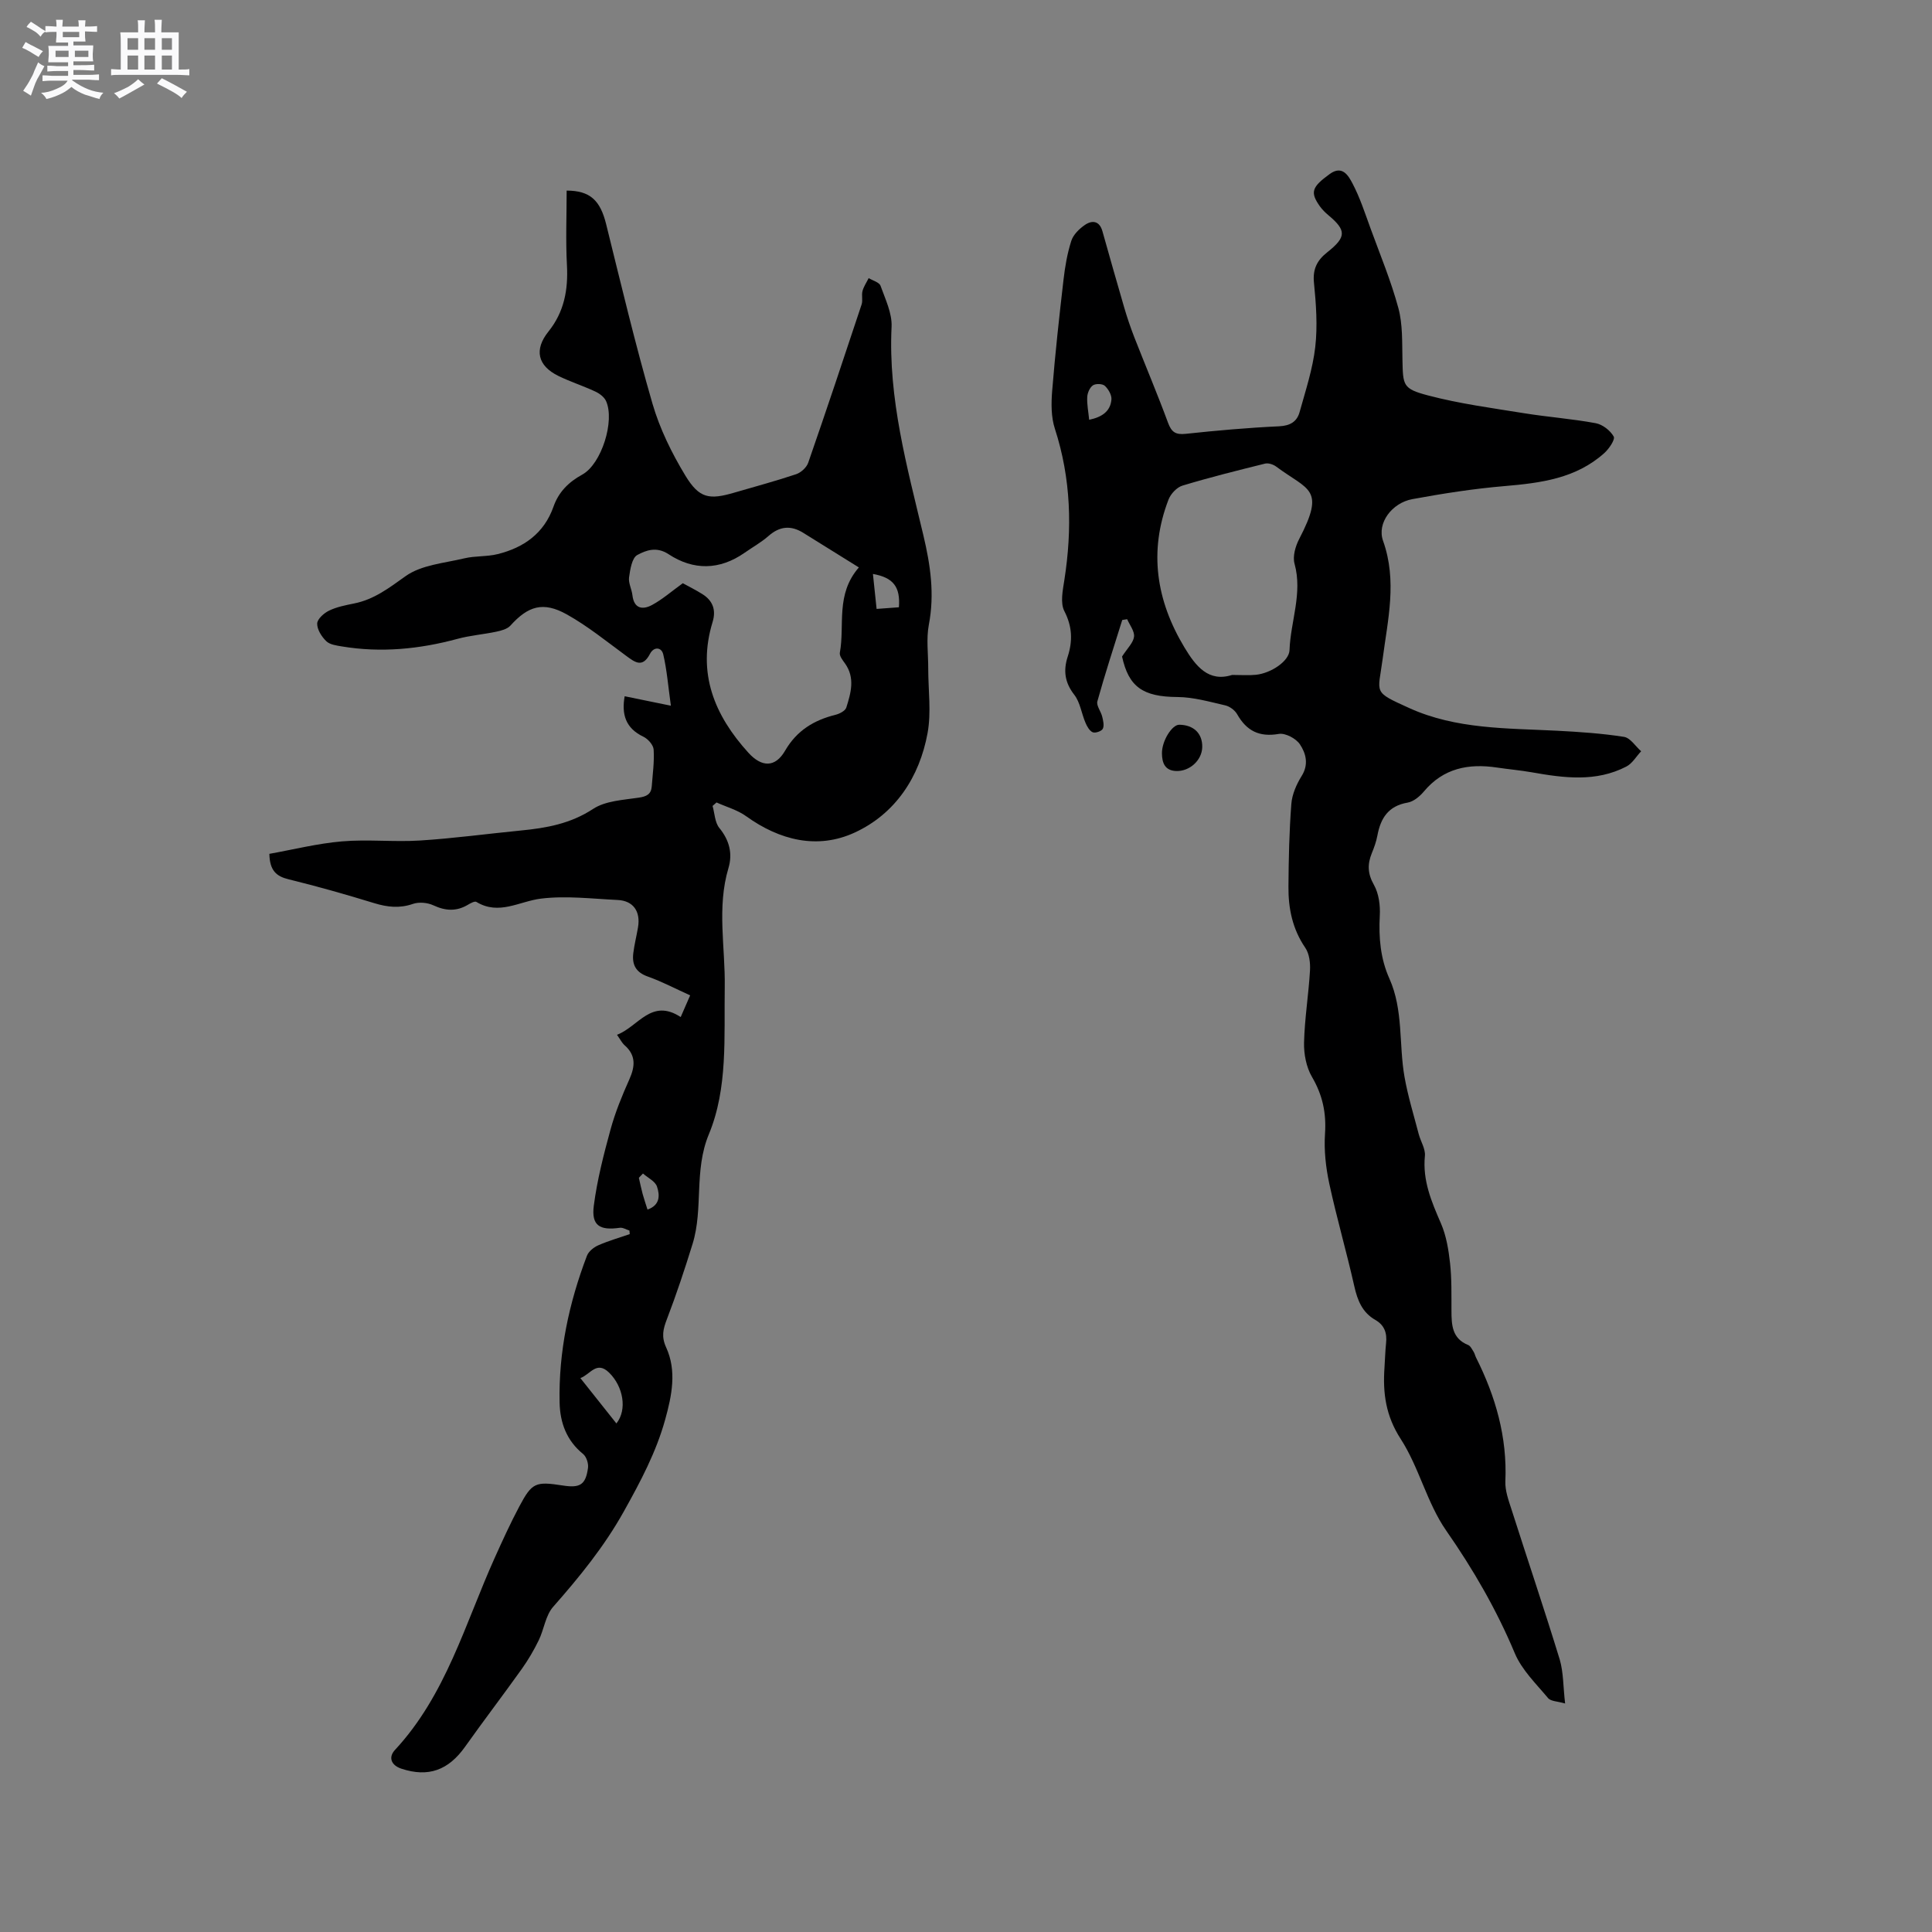
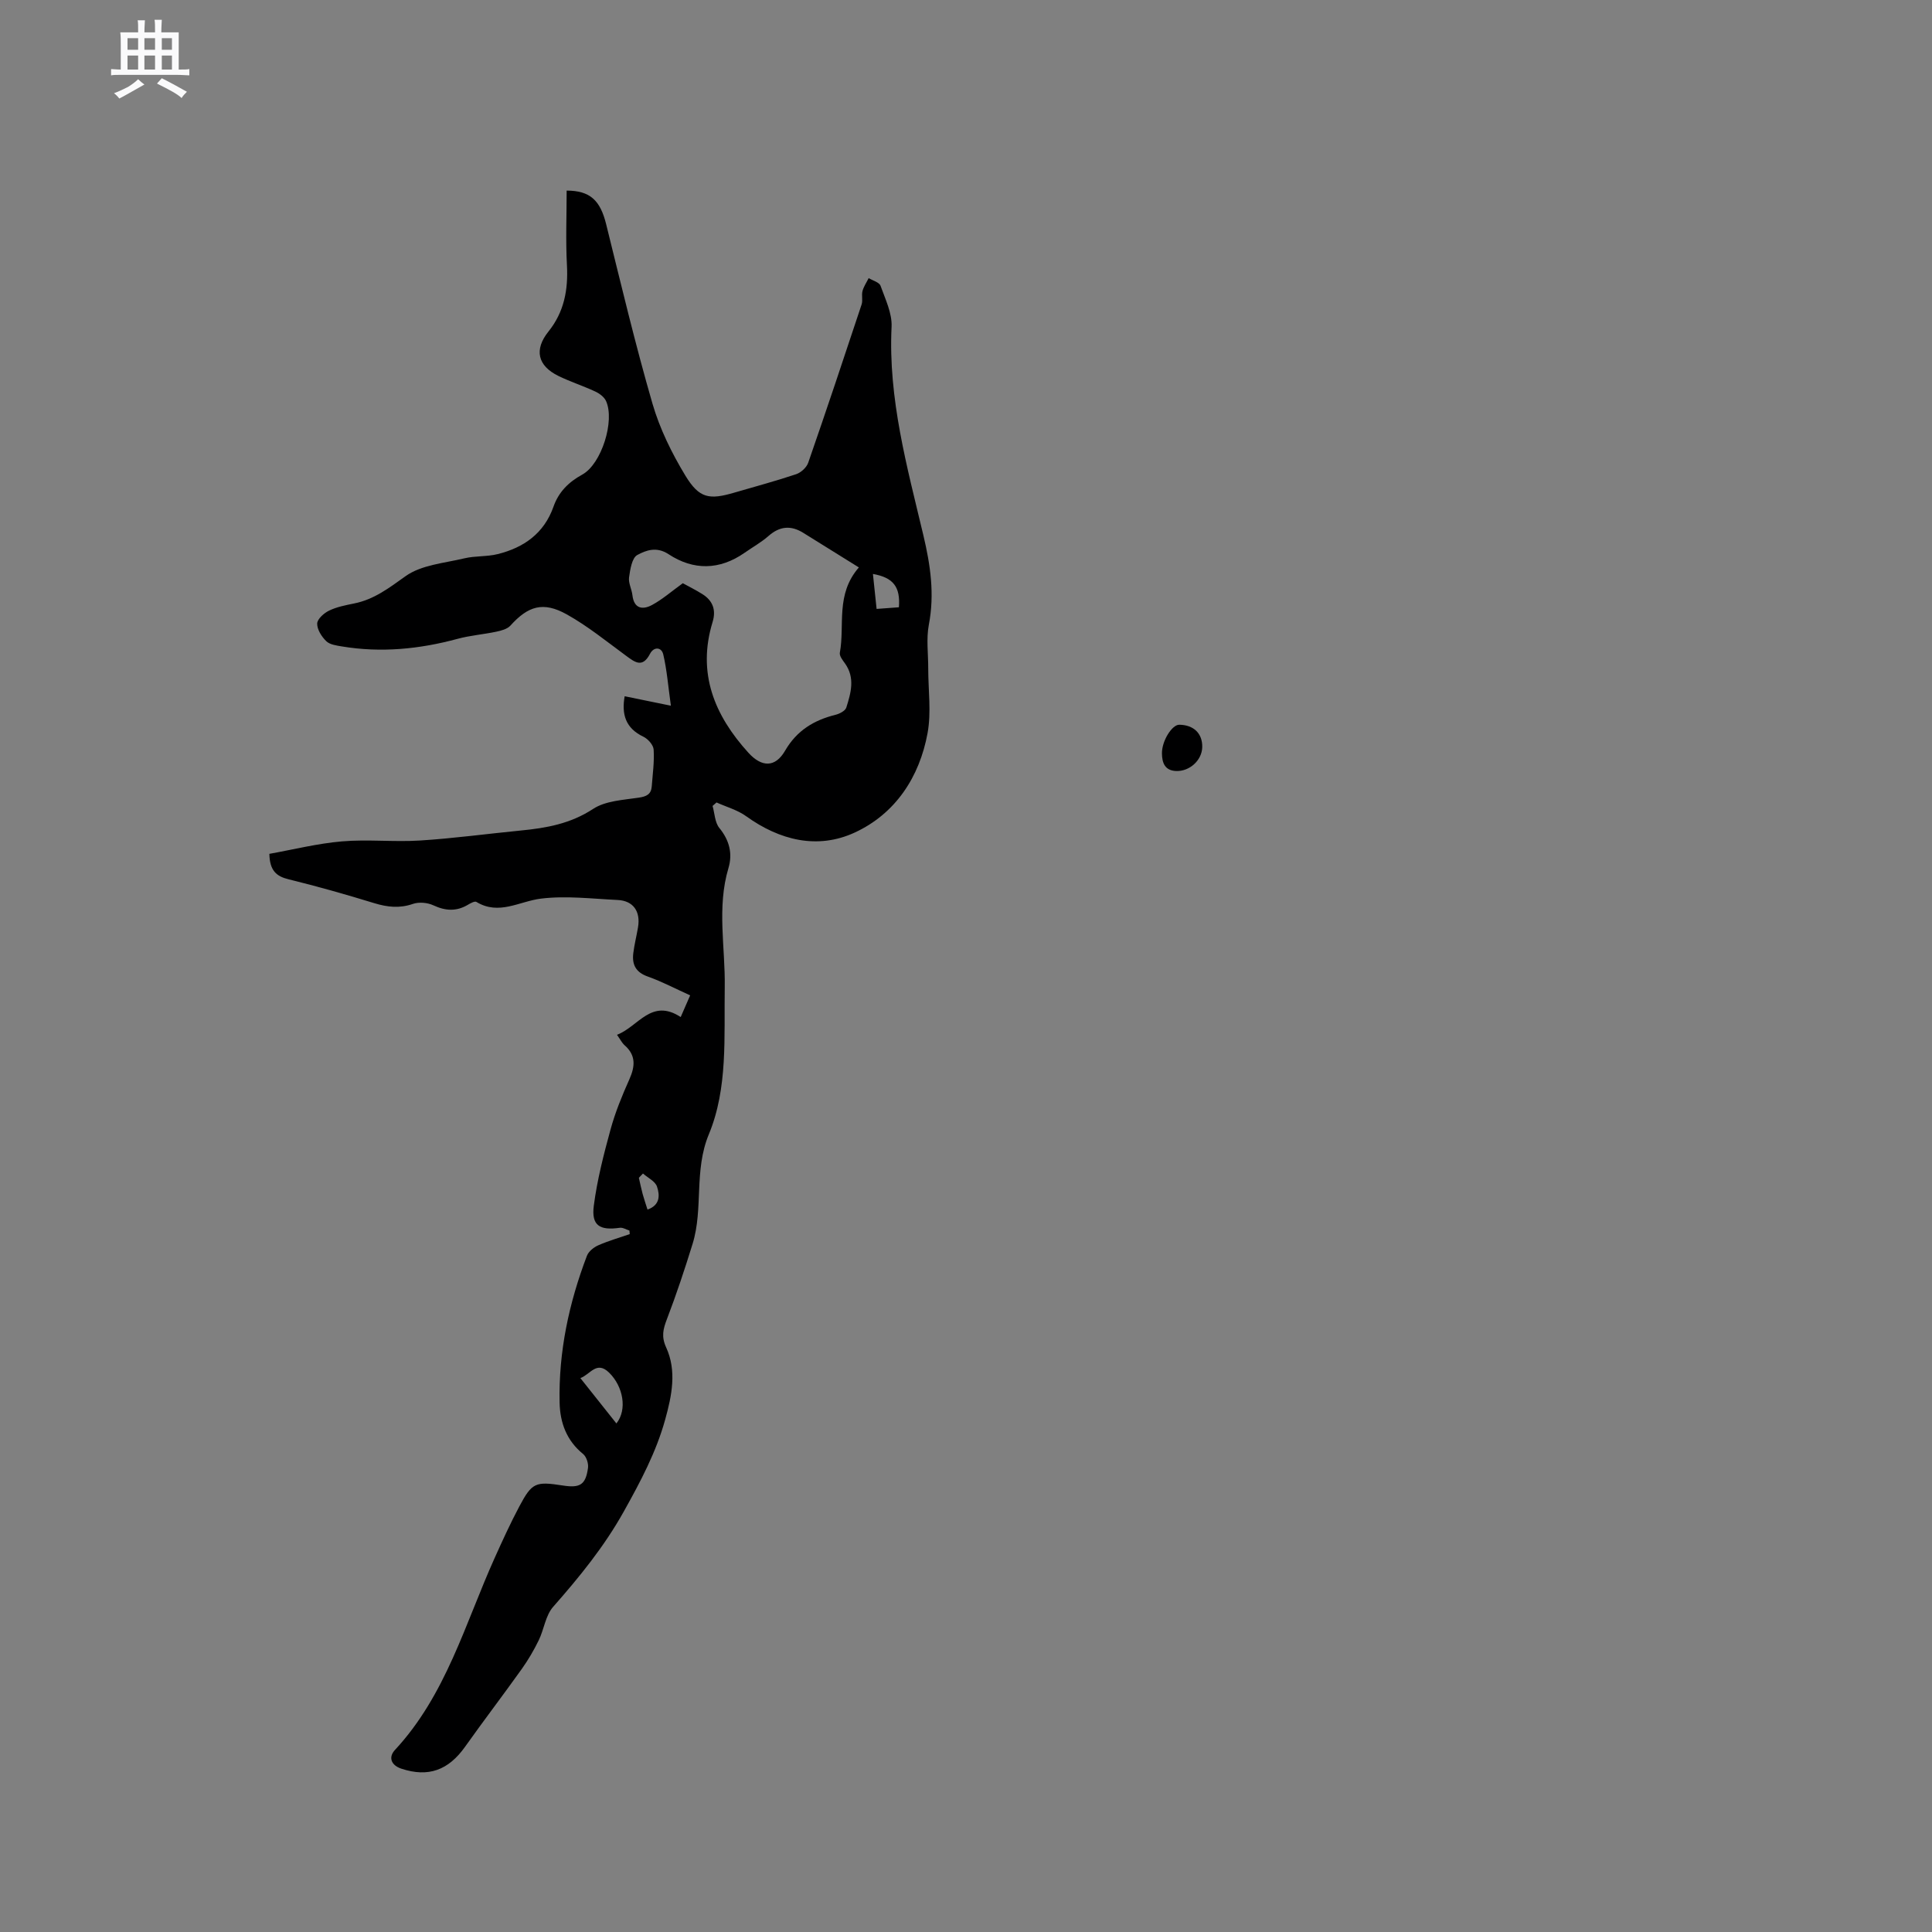
<svg xmlns="http://www.w3.org/2000/svg" enable-background="new 0 0 400 400" viewBox="0 0 400 400">
  <rect x="0" y="0" width="400" height="400" fill="#808080" stroke="none" />
-   <path d="m6.8 9.5c.6.3 1.3.7 2.1 1.1-.4.4-.7.8-.9 1.2-.7-.4-1.3-.8-1.8-1.1s-1.1-.6-1.6-.8c.2-.4.5-.8.7-1.2.4.2.8.5 1.5.8zm.9 6.9c-.3.6-.5 1.1-.7 1.7s-.4 1.1-.6 1.7c-.6-.4-1.1-.7-1.6-1 .7-1 1.2-1.8 1.5-2.4.3-.5.6-1.1.8-1.7.3-.6.5-1.2.8-1.8.3.3.8.6 1.3.8-.7 1.3-1.2 2.2-1.5 2.7zm.1-11c.4.3 1 .7 1.7 1.1-.5.2-.8.6-1.1 1.1-.5-.6-1-1-1.4-1.2s-.9-.6-1.5-.8c.2-.4.5-.7.9-1.1.5.3.9.6 1.4.9zm10.5 13.1c1 .4 2 .6 3.1.7-.4.4-.7.8-.8 1.3-.9-.2-1.9-.6-3-.9-1-.4-2-.9-2.8-1.6-.5.4-1.1.9-1.9 1.3s-1.9.9-3.3 1.2c-.1-.3-.5-.8-1.1-1.3 1 0 2.1-.3 3.2-.8 1.2-.5 1.9-1 2.3-1.7h-3.2c-.4 0-1 0-2 .1v-1.2c1 0 1.7.1 2 .1h3.3v-1h-2.3c-.2 0-.9 0-2 .1v-1.2c1.2 0 1.9.1 2 .1h2.3v-.8h-4.1c0-.7.1-1.2.1-1.6 0-.5 0-1.1-.1-1.8h4.1v-.7h-2.5c0-.6.1-1.1.1-1.6v-.6h-.5c-.4 0-1 0-1.8.1v-1.3c1.2 0 1.9.1 2.1.1h.2c0-.3 0-.8-.1-1.4h1.4c0 .6-.1 1-.1 1.4h3.4c0-.4 0-.8-.1-1.3h1.5c0 .4-.1.9-.1 1.3.7 0 1.5 0 2.5-.1v1.2c-1 0-1.8-.1-2.5-.1v.6c0 .3 0 .8.1 1.5h-2.5v.8h4.1c0 .7-.1 1.3-.1 1.8s0 1 .1 1.5h-4.1v.8h1.4c.8 0 1.8 0 2.9-.1v1.2c-1 0-1.9-.1-2.8-.1h-1.5v1h3.2c.3 0 1 0 2.1-.1v1.2c-1.1 0-1.8-.1-2.1-.1h-3.4l-.1.1c1.4 1 2.4 1.5 3.4 1.9zm-4.1-6.7v-1.3h-2.7v1.3zm2.2-4.1v-1.1h-3.4v1.1zm1.9 4.1v-1.3h-2.8v1.3z" fill="#fafafb" />
  <path d="m37 6.7v2.3 5.4c1 0 1.8 0 2.2-.1v1.3c-.6 0-1.5-.1-2.5-.1h-11.9c-.7 0-1.3 0-1.8.1v-1.3c.5 0 1.1.1 2 .1v-5.2c0-1 0-1.8-.1-2.5h3.7c0-1.3 0-2.1-.1-2.5h1.5c0 .4-.1 1.3-.1 2.5h2.2c0-1.2 0-2.1-.1-2.6h1.5c0 .4-.1 1.3-.1 2.6zm-12.3 13.7c-.3-.4-.7-.8-1.1-1.1 1.1-.4 2.1-.9 2.9-1.3.8-.5 1.5-1 2.1-1.6.4.4.9.8 1.3 1.1-2.5 1.4-4.2 2.4-5.2 2.9zm3.9-10.1v-2.4h-2.2v2.4zm0 4.1v-2.9h-2.2v2.9zm3.5-4.1v-2.4h-2.2v2.4zm0 4.1v-2.9h-2.2v2.9zm.4 2.9 1-1.1c.6.3 1.4.7 2.5 1.3s2 1.1 2.7 1.5c-.4.4-.8.8-1.1 1.3-.8-.8-2.5-1.7-5.1-3zm3.1-7v-2.4h-2.1v2.4zm0 4.1v-2.9h-2.1v2.9z" fill="#fafafb" />
  <g fill="#000001">
    <path d="m130.32 254.77c-.67-.2-1.37-.66-2-.57-4.17.6-5.91-.47-5.38-4.57.69-5.32 2.04-10.58 3.46-15.76.97-3.56 2.39-7.02 3.9-10.4 1.2-2.69 1.4-4.97-.99-7.07-.54-.48-.88-1.19-1.57-2.16 4.39-1.64 7.09-7.66 13.19-3.67.67-1.53 1.25-2.86 1.96-4.49-3.02-1.36-5.82-2.85-8.78-3.9-2.5-.88-3.29-2.5-2.99-4.86.22-1.78.67-3.53.97-5.3.57-3.33-.98-5.54-4.23-5.69-5.29-.25-10.66-.92-15.86-.28-4.48.55-8.69 3.52-13.37.68-.34-.21-1.22.27-1.75.59-2.39 1.42-4.66 1.28-7.17.11-1.21-.56-2.97-.72-4.21-.29-2.77.96-5.29.68-8.01-.15-5.87-1.8-11.78-3.48-17.74-4.94-2.55-.62-3.91-1.81-3.98-5.27 4.88-.87 9.91-2.14 15.01-2.58 5.36-.46 10.8.16 16.18-.18 6.97-.44 13.9-1.39 20.86-2.07 5.28-.51 10.29-1.4 14.97-4.47 2.56-1.68 6.21-1.85 9.43-2.33 1.66-.24 2.6-.71 2.72-2.36.19-2.53.55-5.08.39-7.6-.06-.95-1.17-2.21-2.12-2.66-3.72-1.77-4.54-4.67-3.88-8.38 3.02.62 5.95 1.22 9.57 1.96-.57-4.06-.82-7.4-1.58-10.62-.37-1.56-1.96-1.63-2.74-.13-1.57 3.02-3.13 1.75-5.01.37-4-2.94-7.9-6.11-12.21-8.52-4.91-2.74-8.02-1.75-11.69 2.32-.65.72-1.91 1.04-2.94 1.26-2.66.56-5.41.77-8.02 1.48-7.88 2.13-15.82 2.91-23.9 1.57-1.14-.19-2.52-.37-3.26-1.09-.96-.93-1.91-2.42-1.88-3.65.02-.93 1.4-2.17 2.47-2.68 1.59-.77 3.42-1.12 5.18-1.48 4.16-.83 7.26-3.24 10.66-5.66 3.27-2.33 8-2.69 12.15-3.68 2.25-.54 4.68-.32 6.92-.88 5.41-1.35 9.59-4.29 11.54-9.81 1.06-3.03 3.11-5.09 5.96-6.65 3.99-2.19 6.79-11.14 4.92-15.24-.38-.83-1.36-1.56-2.23-1.96-2.49-1.16-5.13-2.01-7.6-3.21-4.35-2.12-5.1-5.46-2.08-9.22 3.25-4.05 4.09-8.63 3.82-13.71-.28-5.14-.06-10.31-.06-15.46 4.87.01 6.96 2.03 8.18 6.97 3.08 12.42 6.03 24.88 9.59 37.15 1.51 5.2 4 10.26 6.82 14.91 2.88 4.73 4.95 5.02 10.14 3.5 4.27-1.25 8.57-2.4 12.78-3.81 1.01-.34 2.16-1.39 2.5-2.37 3.78-10.89 7.43-21.83 11.06-32.78.28-.85-.05-1.89.18-2.77.25-.94.84-1.79 1.28-2.68.85.52 2.2.86 2.46 1.6.99 2.77 2.42 5.7 2.28 8.5-.72 14.87 3.22 28.98 6.59 43.17 1.46 6.16 2.34 12.15 1.13 18.47-.56 2.94-.12 6.08-.13 9.13 0 4.44.65 8.99-.13 13.29-1.67 9.17-6.69 16.77-15.13 20.65-7.68 3.52-15.49 1.6-22.45-3.41-1.79-1.29-4.07-1.91-6.12-2.84-.27.24-.55.48-.82.72.44 1.54.47 3.42 1.4 4.56 2.09 2.55 2.78 5.32 1.89 8.3-2.44 8.18-.64 16.43-.77 24.65-.16 10.28.68 20.9-3.29 30.47-3.13 7.54-1.1 15.35-3.37 22.7-1.62 5.24-3.35 10.45-5.31 15.57-.79 2.06-1.19 3.61-.16 5.86 2.23 4.87 1.17 9.99-.2 14.93-1.87 6.76-5.11 12.84-8.54 18.99-4.09 7.33-9.2 13.59-14.66 19.79-1.58 1.79-1.88 4.66-2.98 6.92-1 2.05-2.17 4.05-3.49 5.91-3.86 5.41-7.9 10.7-11.75 16.12-3.46 4.88-7.61 6.4-13.19 4.56-2.17-.72-2.73-2.38-1.34-3.88 10.57-11.38 14.52-26.16 20.67-39.81 1.61-3.57 3.23-7.13 5.07-10.59 2.64-4.97 3.35-5.23 9.03-4.35 3.57.56 4.73-.17 5.2-3.66.12-.92-.33-2.31-1.02-2.87-3.42-2.77-4.77-6.48-4.86-10.63-.23-10.51 1.93-20.62 5.66-30.41.35-.91 1.42-1.76 2.36-2.17 2.1-.92 4.32-1.56 6.5-2.31-.02-.24-.04-.49-.06-.74zm47.5-137.29c-4.18-2.6-7.85-4.88-11.51-7.16-2.57-1.6-4.88-1.39-7.2.65-1.5 1.32-3.29 2.31-4.94 3.47-5.18 3.62-10.6 3.69-15.75.3-2.49-1.64-4.68-.81-6.48.17-1.1.6-1.47 2.99-1.7 4.63-.16 1.18.56 2.45.7 3.71.33 2.81 2.14 3.04 4.05 2.01 2.17-1.17 4.07-2.85 6.38-4.51 1.13.62 2.64 1.37 4.06 2.26 2.15 1.35 2.86 3.28 2.11 5.75-3.24 10.58.35 19.31 7.4 27.08 2.76 3.04 5.56 3.11 7.6-.41 2.45-4.22 5.99-6.33 10.48-7.45.83-.21 1.99-.82 2.2-1.49.95-3.03 1.86-6.15-.28-9.14-.48-.67-1.18-1.55-1.06-2.21 1.06-5.73-.94-12.05 3.94-17.66zm-50.2 177.23c2.29-2.87 1.4-7.65-1.48-10.49-2.62-2.59-3.89.33-5.98 1.1 2.58 3.24 4.93 6.2 7.46 9.39zm58.49-168.98c.32-4.22-1.15-6.15-5.38-6.9.25 2.41.5 4.74.76 7.24 1.78-.14 3.21-.24 4.62-.34zm-52.99 117.23c-.28.3-.56.59-.85.89.26 1.11.48 2.24.78 3.34.29 1.06.65 2.1 1.01 3.24 2.71-.95 2.52-3.08 1.97-4.74-.35-1.11-1.9-1.83-2.91-2.73z" />
-     <path d="m324.04 352.69c-1.57-.46-2.97-.44-3.53-1.12-2.48-2.97-5.44-5.83-6.89-9.29-3.79-9.04-8.59-17.33-14.2-25.39-3.99-5.73-5.61-13.08-9.42-18.97-3.1-4.79-3.72-9.49-3.36-14.74.12-1.69.15-3.39.33-5.08.23-2.08-.32-3.74-2.22-4.82-2.69-1.54-3.69-4.02-4.35-6.95-1.6-7.13-3.65-14.15-5.19-21.29-.72-3.36-1.11-6.91-.88-10.32.29-4.3-.51-8.02-2.7-11.76-1.18-2.02-1.7-4.74-1.64-7.12.12-4.97.94-9.92 1.23-14.89.09-1.57-.13-3.49-.98-4.73-2.65-3.87-3.52-8.15-3.48-12.65.04-5.72.16-11.44.6-17.14.15-1.98 1.07-4.06 2.14-5.78 1.51-2.42.86-4.71-.37-6.55-.81-1.21-3.02-2.38-4.36-2.15-4.06.7-6.68-.63-8.64-4.09-.47-.82-1.53-1.61-2.46-1.82-3.27-.75-6.59-1.71-9.89-1.73-7.18-.04-10.1-2.11-11.47-8.38 1.11-1.73 2.33-2.86 2.48-4.11.13-1.14-.9-2.41-1.42-3.62-.34.05-.68.11-1.02.16-1.75 5.6-3.58 11.18-5.15 16.84-.25.89.74 2.08 1 3.17.2.82.45 1.86.12 2.52-.25.5-1.55.94-2.08.72-.67-.29-1.19-1.22-1.51-1.99-.82-1.91-1.09-4.2-2.31-5.77-1.98-2.54-2.3-5.02-1.36-7.91 1.04-3.22.96-6.2-.7-9.42-.87-1.7-.33-4.29 0-6.41 1.66-10.61 1.39-21.03-1.96-31.35-.79-2.42-.77-5.24-.56-7.83.62-7.69 1.46-15.35 2.35-23.02.31-2.71.78-5.45 1.61-8.04.41-1.28 1.63-2.48 2.79-3.28 1.5-1.04 3.03-.91 3.65 1.26 1.49 5.27 2.97 10.55 4.51 15.8.61 2.1 1.32 4.17 2.11 6.21 2.31 5.9 4.78 11.73 6.97 17.67.72 1.95 1.57 2.51 3.67 2.29 6.42-.69 12.87-1.26 19.32-1.56 2.3-.11 3.7-.96 4.25-2.95 1.24-4.46 2.72-8.92 3.24-13.47.5-4.38.17-8.91-.27-13.33-.28-2.82.67-4.63 2.73-6.26 4.01-3.17 4.02-4.55.25-7.7-.64-.54-1.26-1.15-1.75-1.83-2.06-2.91-1.7-3.99 2.06-6.71 2.63-1.9 3.89.46 4.69 1.97 1.56 2.96 2.6 6.21 3.76 9.38 1.99 5.45 4.23 10.84 5.74 16.43.91 3.38.76 7.08.84 10.64.12 5.37.03 6.05 5.3 7.44 6.52 1.72 13.26 2.61 19.93 3.69 4.91.79 9.9 1.15 14.79 2.06 1.41.26 3.02 1.51 3.72 2.76.34.61-.96 2.53-1.93 3.41-5.87 5.28-13.17 6.21-20.67 6.85-6.4.54-12.77 1.54-19.09 2.7-4.22.78-7.38 4.96-6.06 8.64 2.95 8.28.98 16.3-.09 24.46-.95 7.24-2.16 6.68 5.54 10.17 9.69 4.39 20.21 4.15 30.57 4.68 4.63.24 9.28.55 13.86 1.27 1.31.2 2.37 1.94 3.55 2.98-1.01 1.07-1.82 2.52-3.05 3.16-6.31 3.27-12.94 2.37-19.57 1.2-2.4-.42-4.83-.63-7.24-.99-5.88-.88-11.09.13-15.13 4.97-.85 1.01-2.13 2.08-3.35 2.29-4 .68-5.6 3.22-6.27 6.84-.23 1.24-.67 2.46-1.15 3.63-.93 2.28-.88 4.24.43 6.55 1.02 1.8 1.34 4.26 1.22 6.39-.24 4.53.13 8.89 1.99 13.03 2.91 6.5 1.94 13.56 3.12 20.3.7 4.01 1.92 7.93 2.95 11.89.4 1.52 1.42 3.07 1.28 4.51-.51 5.11 1.37 9.49 3.33 14 1.1 2.54 1.57 5.44 1.88 8.23.36 3.26.27 6.56.29 9.85.01 2.93.12 5.73 3.44 7.07.5.2.83.92 1.16 1.44.22.35.3.79.49 1.17 4.05 8.06 6.47 16.47 6.07 25.62-.08 1.92.66 3.93 1.27 5.82 3.31 10.37 6.8 20.68 9.99 31.09.78 2.68.7 5.63 1.11 9.09zm-68.95-212.95c1.96 0 3.45.12 4.92-.03 3.15-.32 6.89-2.83 6.97-5.1.21-5.96 2.74-11.76 1.04-17.9-.42-1.51.18-3.61.96-5.11 5.5-10.55 1.91-10.03-4.75-14.99-.6-.45-1.61-.79-2.29-.63-5.73 1.42-11.47 2.85-17.12 4.56-1.17.35-2.43 1.7-2.89 2.89-4.13 10.73-2.54 20.92 3.3 30.62 2.36 3.92 5.01 7.24 9.86 5.69zm-29.59-52.83c2.59-.54 4.4-1.7 4.61-4.2.08-.92-.64-2.16-1.37-2.83-.49-.45-1.89-.49-2.46-.1-.66.45-1.14 1.57-1.18 2.42-.08 1.51.24 3.04.4 4.71z" />
    <path d="m248.91 154.7c-.07 2.72-2.61 5.02-5.38 4.93-2.41-.08-2.94-1.76-2.96-3.65-.03-2.61 2.1-5.95 3.58-5.93 3 .03 4.83 1.82 4.76 4.65z" />
  </g>
</svg>